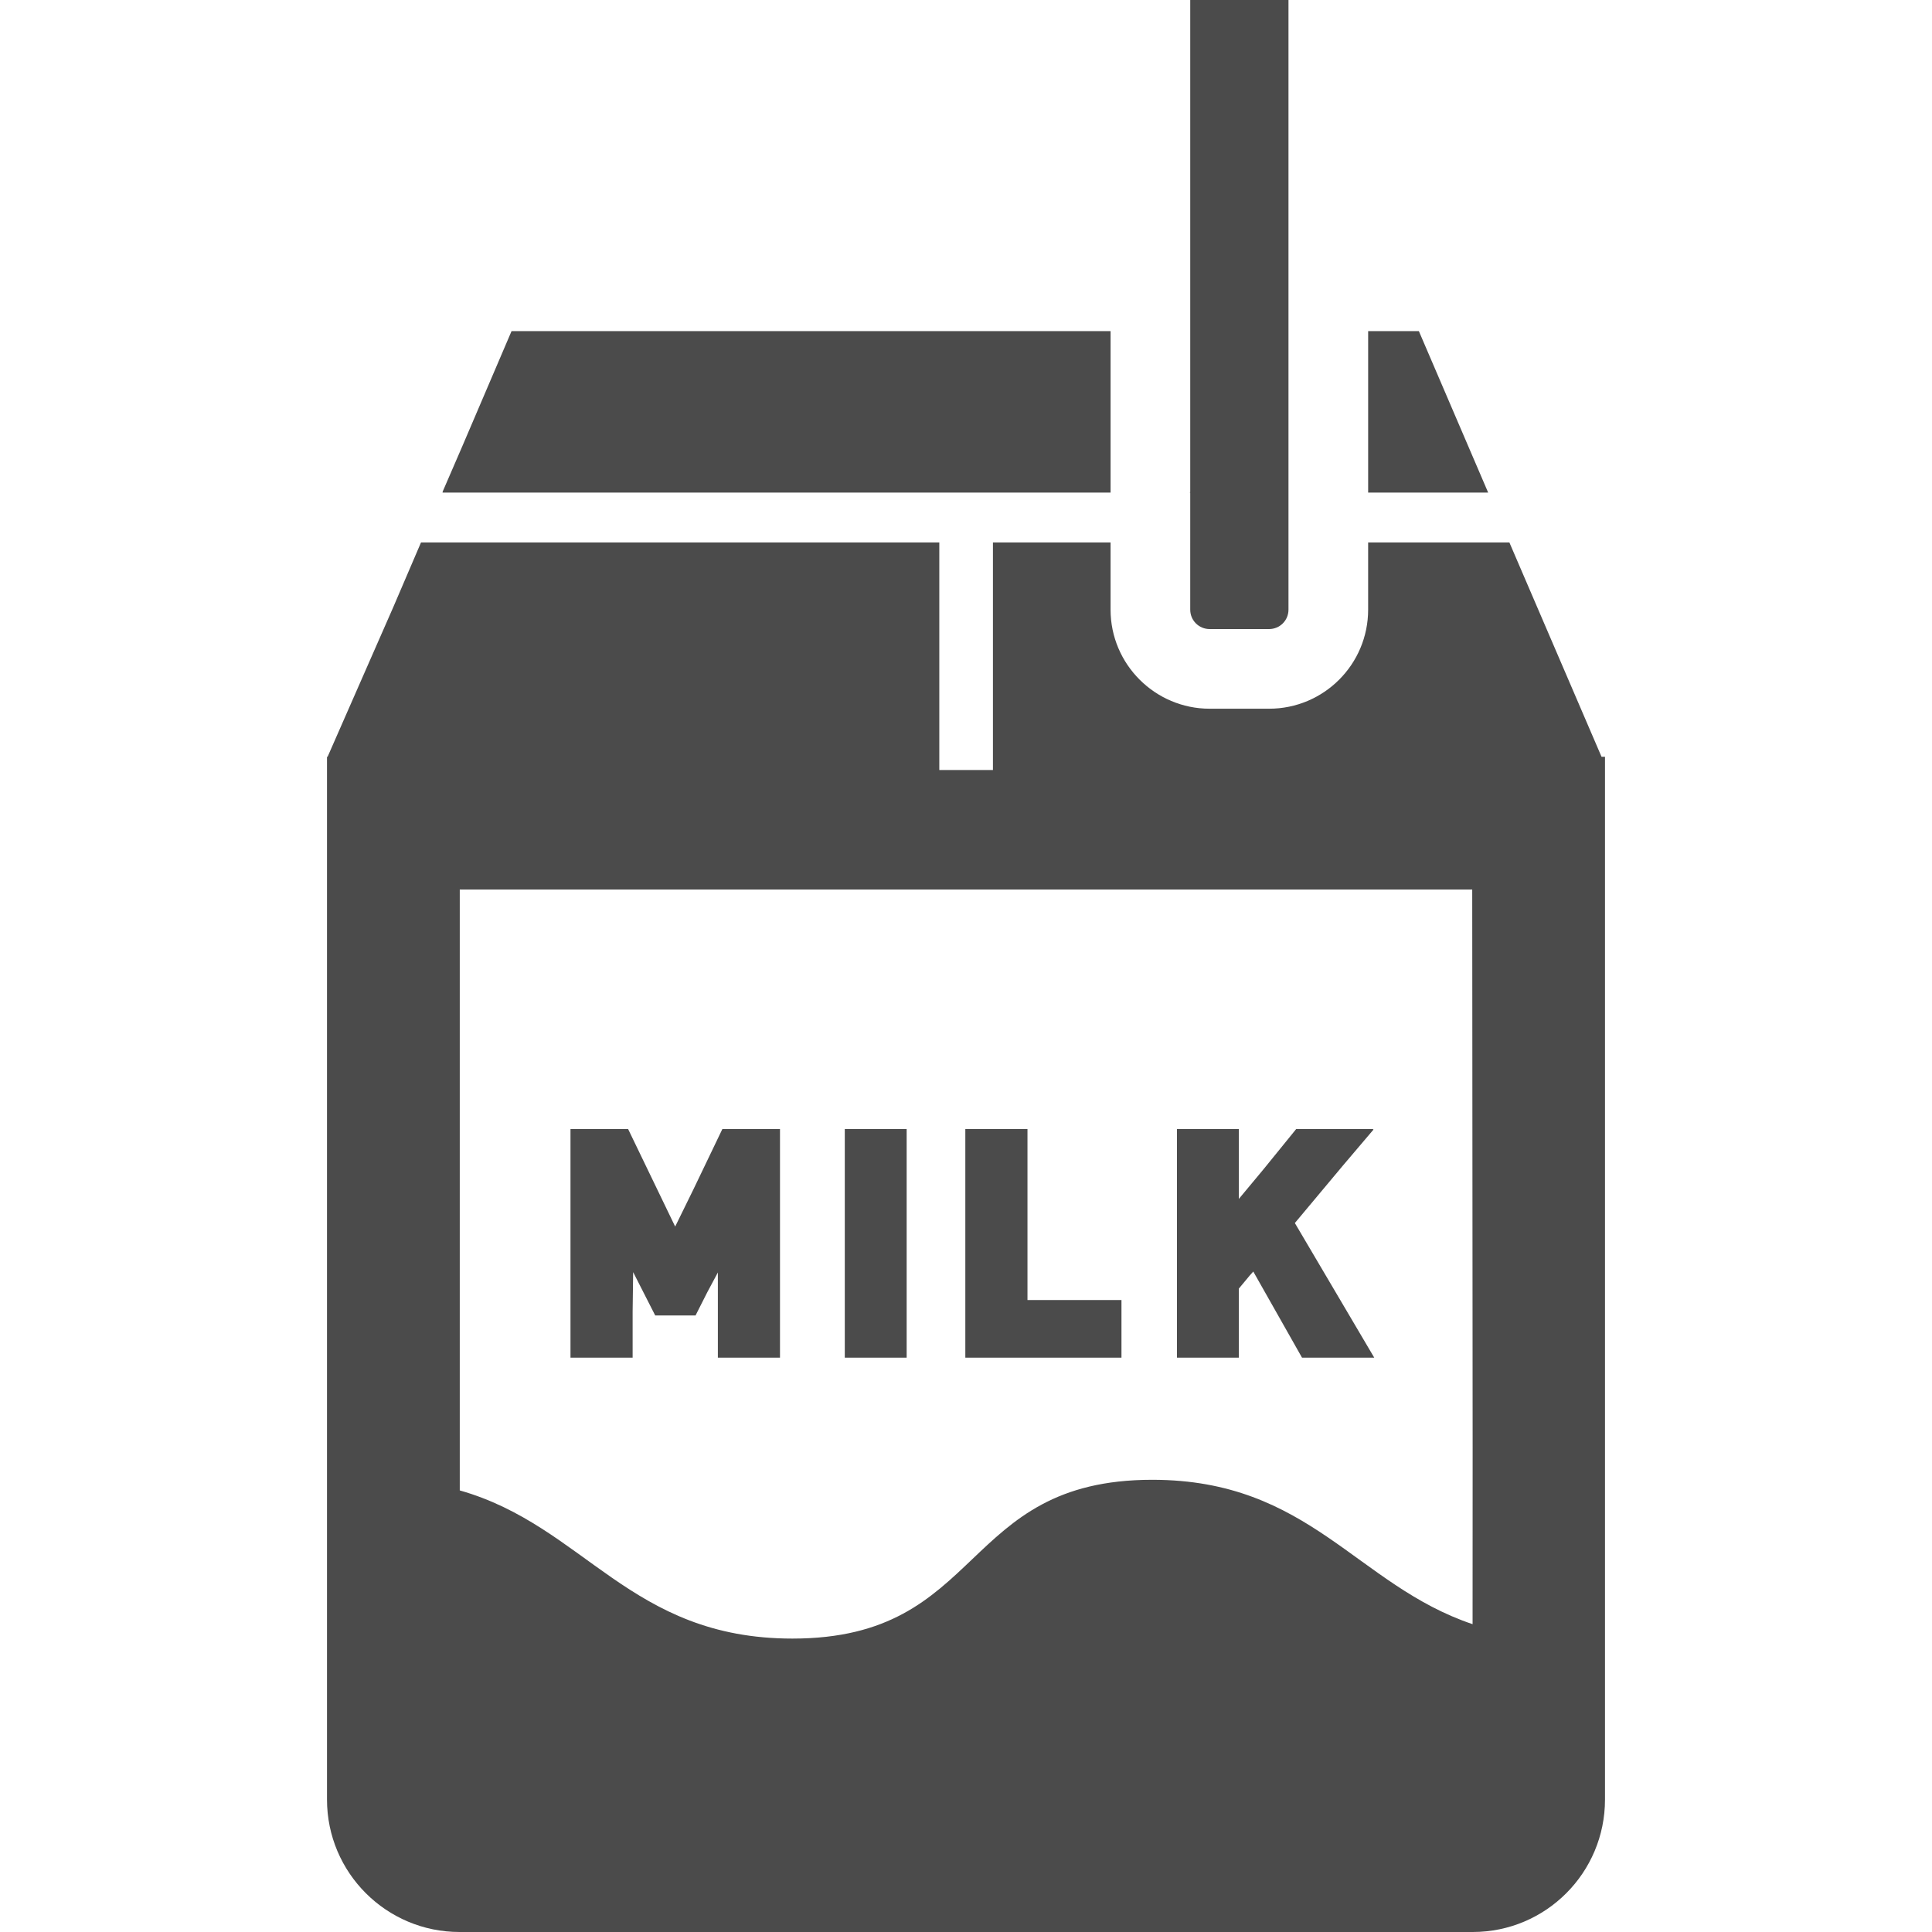
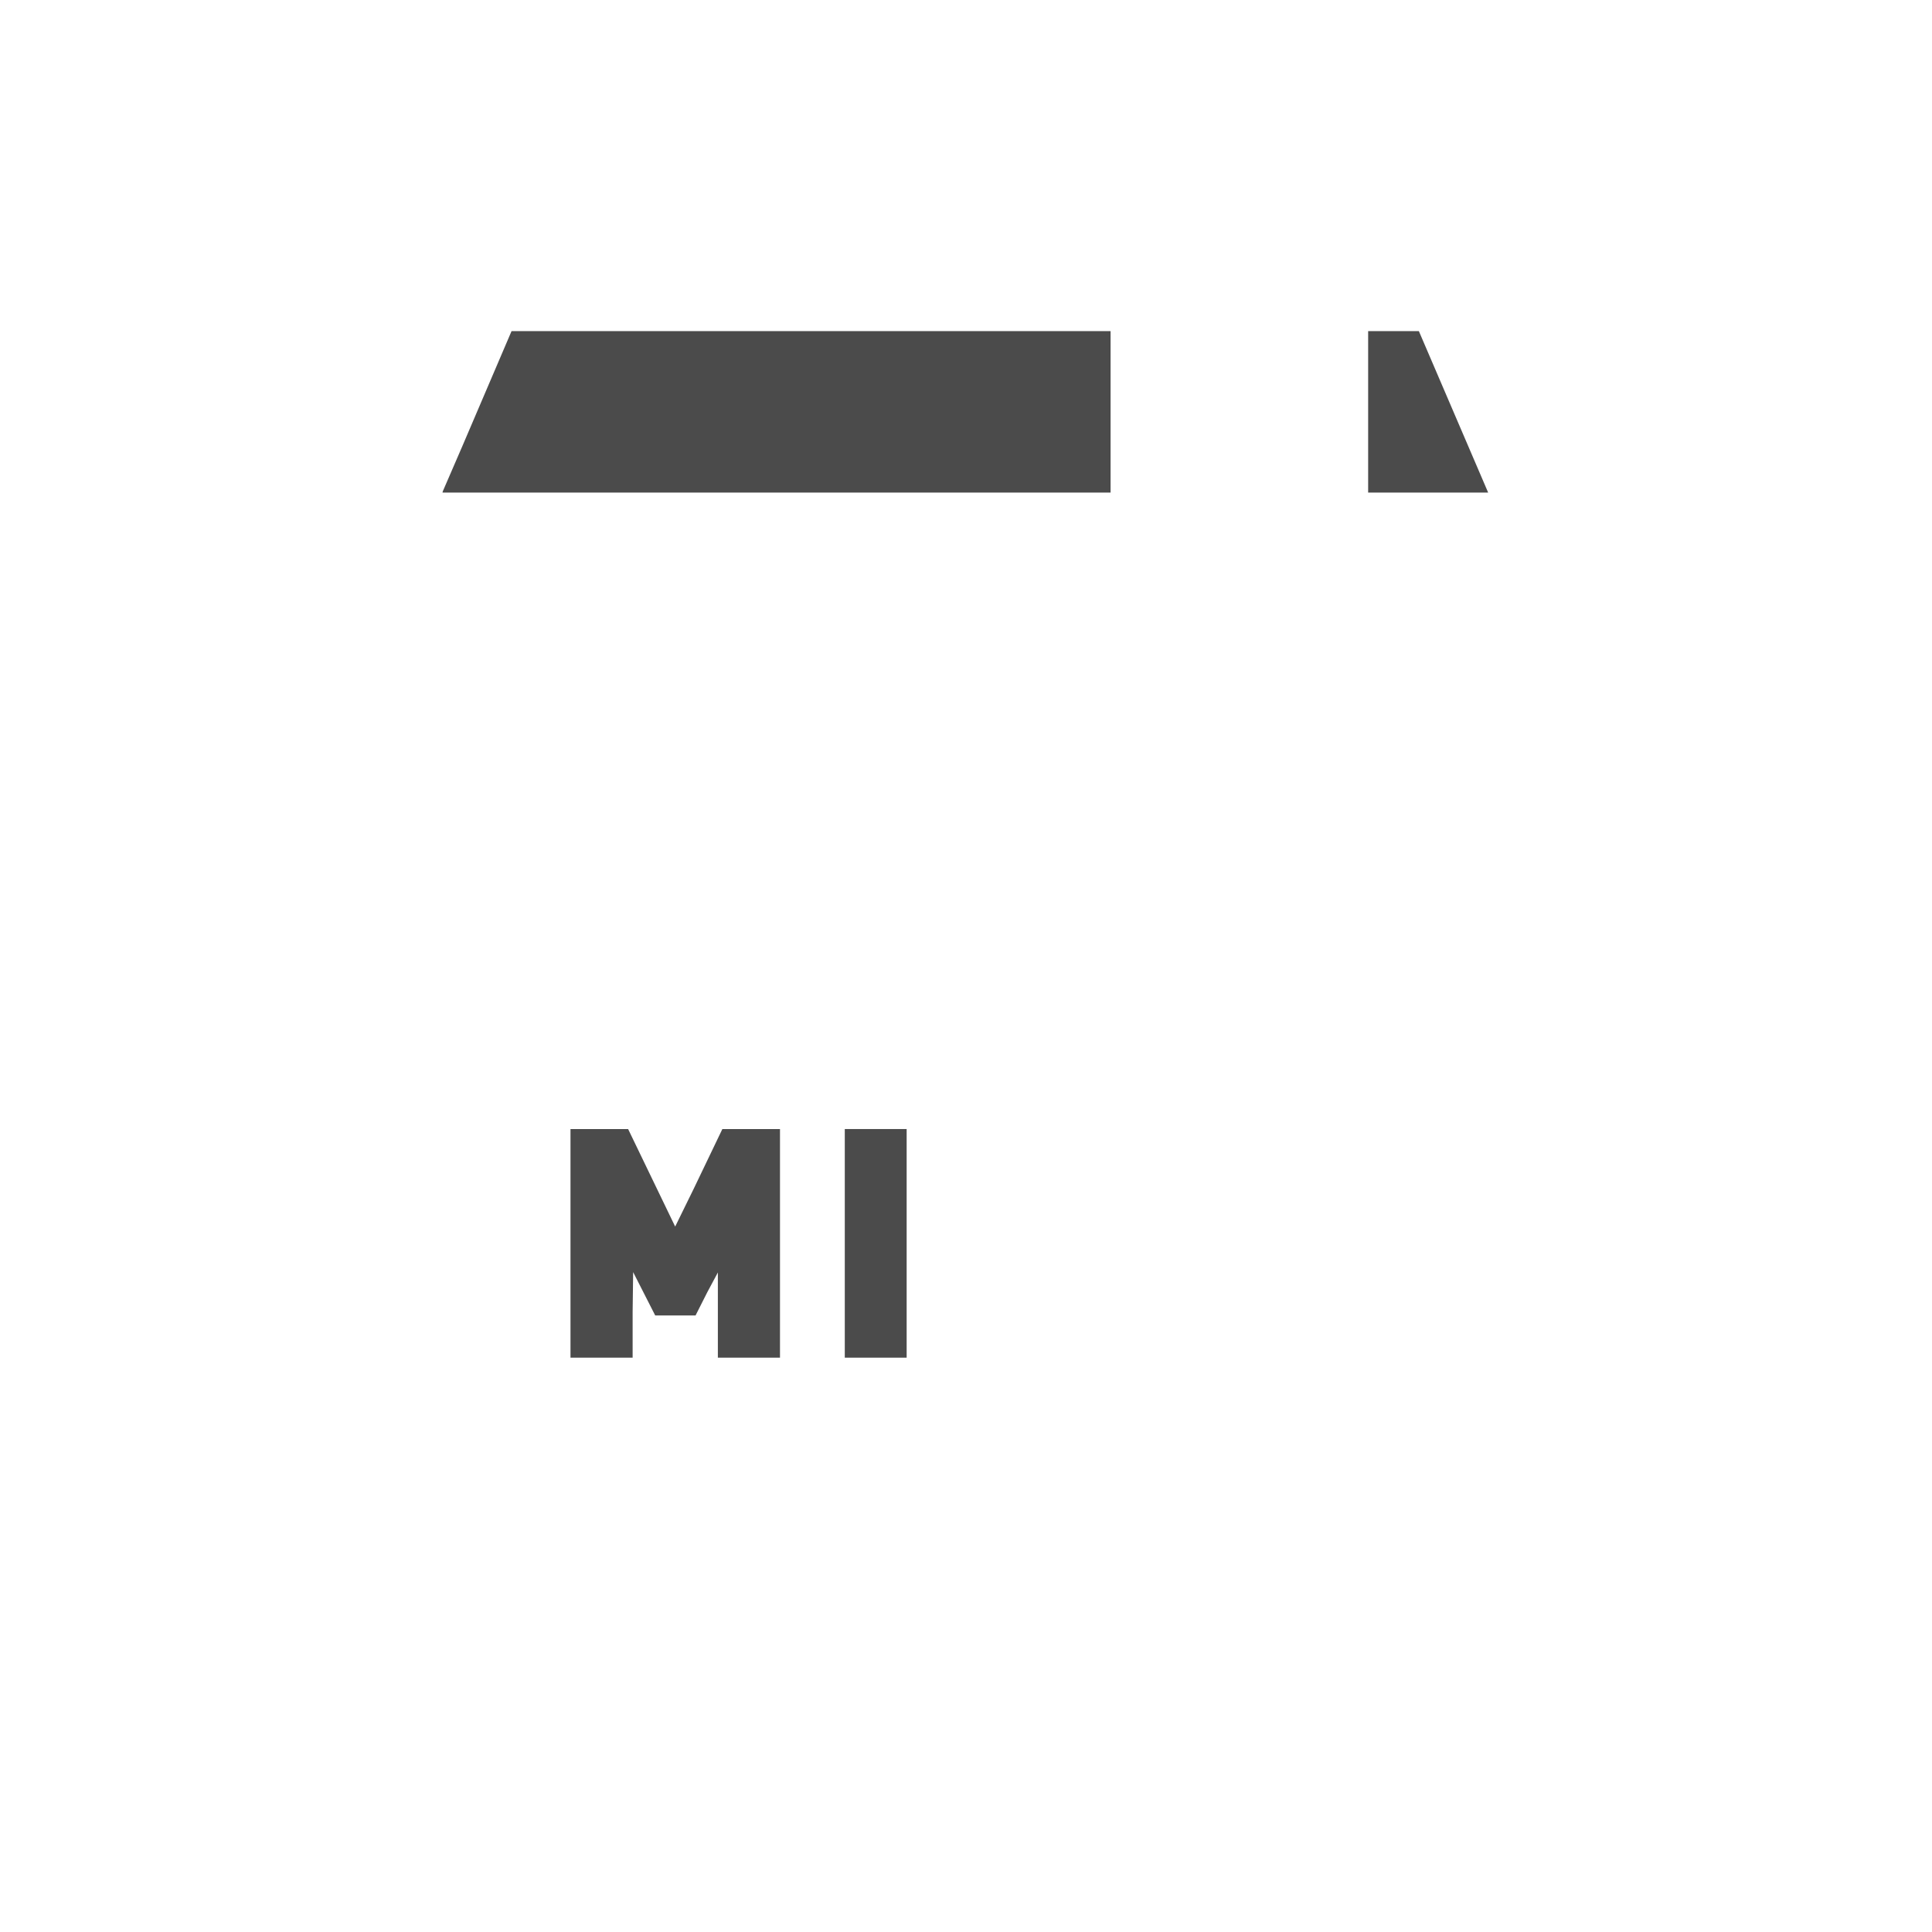
<svg xmlns="http://www.w3.org/2000/svg" width="512px" height="512px" version="1.1" id="_x31_0" x="0px" y="0px" viewBox="0 0 512 512" style="opacity: 1;" xml:space="preserve">
  <style type="text/css">
	.st0{fill:#374149;}
</style>
  <g>
-     <path class="st0" d="M121.772,512h268.523c19.351,0,35.046-15.691,35.046-35.114V200.55h-0.918l-24.418-56.789h-37.434v17.805   c0,14.496-11.754,26.25-26.246,26.25h-15.766c-14.426,0-26.246-11.754-26.246-26.25v-17.805h-31.172v56.789v1.055v2.461h-14.214   v-2.461v-1.055v-56.789H111.569l-7.328,17.094L86.818,200.55h-0.16v276.336C86.658,496.309,102.42,512,121.772,512z    M121.842,235.734h268.313l0.11,147.981l-0.016,46.706c-30.785-10.355-43.179-38.262-84.886-38.262   c-51.226,0-44.191,42.082-95.348,42.082c-43.137,0-54.957-29.836-88.172-39.266V235.734z" style="fill: rgb(75, 75, 75);" />
    <polygon class="st0" points="362.573,130.535 394.377,130.535 376.014,87.75 362.573,87.75 362.573,130.114 362.569,130.375    362.573,130.375  " style="fill: rgb(75, 75, 75);" />
    <polygon class="st0" points="294.314,130.535 294.314,87.75 135.565,87.75 122.451,118.41 117.272,130.375 117.338,130.375    117.268,130.535  " style="fill: rgb(75, 75, 75);" />
    <polygon class="st0" points="206.706,299.207 191.436,299.207 183.783,315.156 178.928,325.054 166.455,299.207 151.186,299.207    151.186,359.446 151.186,359.629 151.186,359.793 167.654,359.793 167.654,347.617 167.791,337.125 173.635,348.606    184.33,348.606 187.459,342.418 190.241,337.222 190.241,359.793 206.706,359.793 206.706,299.55 206.709,299.363 206.706,299.363     " style="fill: rgb(75, 75, 75);" />
    <rect x="223.877" y="299.207" class="st0" width="16.395" height="60.586" style="fill: rgb(75, 75, 75);" />
-     <polygon class="st0" points="297.202,344.523 272.291,344.523 272.291,299.207 255.822,299.207 255.822,359.793 297.202,359.793     " style="fill: rgb(75, 75, 75);" />
-     <polygon class="st0" points="311.909,359.793 328.303,359.793 328.303,341.496 331.194,338.019 332.131,336.969 345.049,359.793    364.19,359.793 343.15,324.117 355.818,308.969 363.978,299.363 363.846,299.363 363.978,299.207 343.502,299.207 334.909,309.789    328.303,317.73 328.303,299.207 311.909,299.207 311.909,359.446 311.905,359.629 311.909,359.629  " style="fill: rgb(75, 75, 75);" />
-     <path class="st0" d="M315.424,143.762V147v14.566c0,2.883,2.324,5.141,5.137,5.141h15.766c2.813,0,5.133-2.258,5.133-5.141v-17.805   v-13.226V87.75V0h-26.035v87.75v42.644c-0.07,0.07-0.141,0.07-0.141,0.141h0.141V143.762z" style="fill: rgb(75, 75, 75);" />
  </g>
</svg>